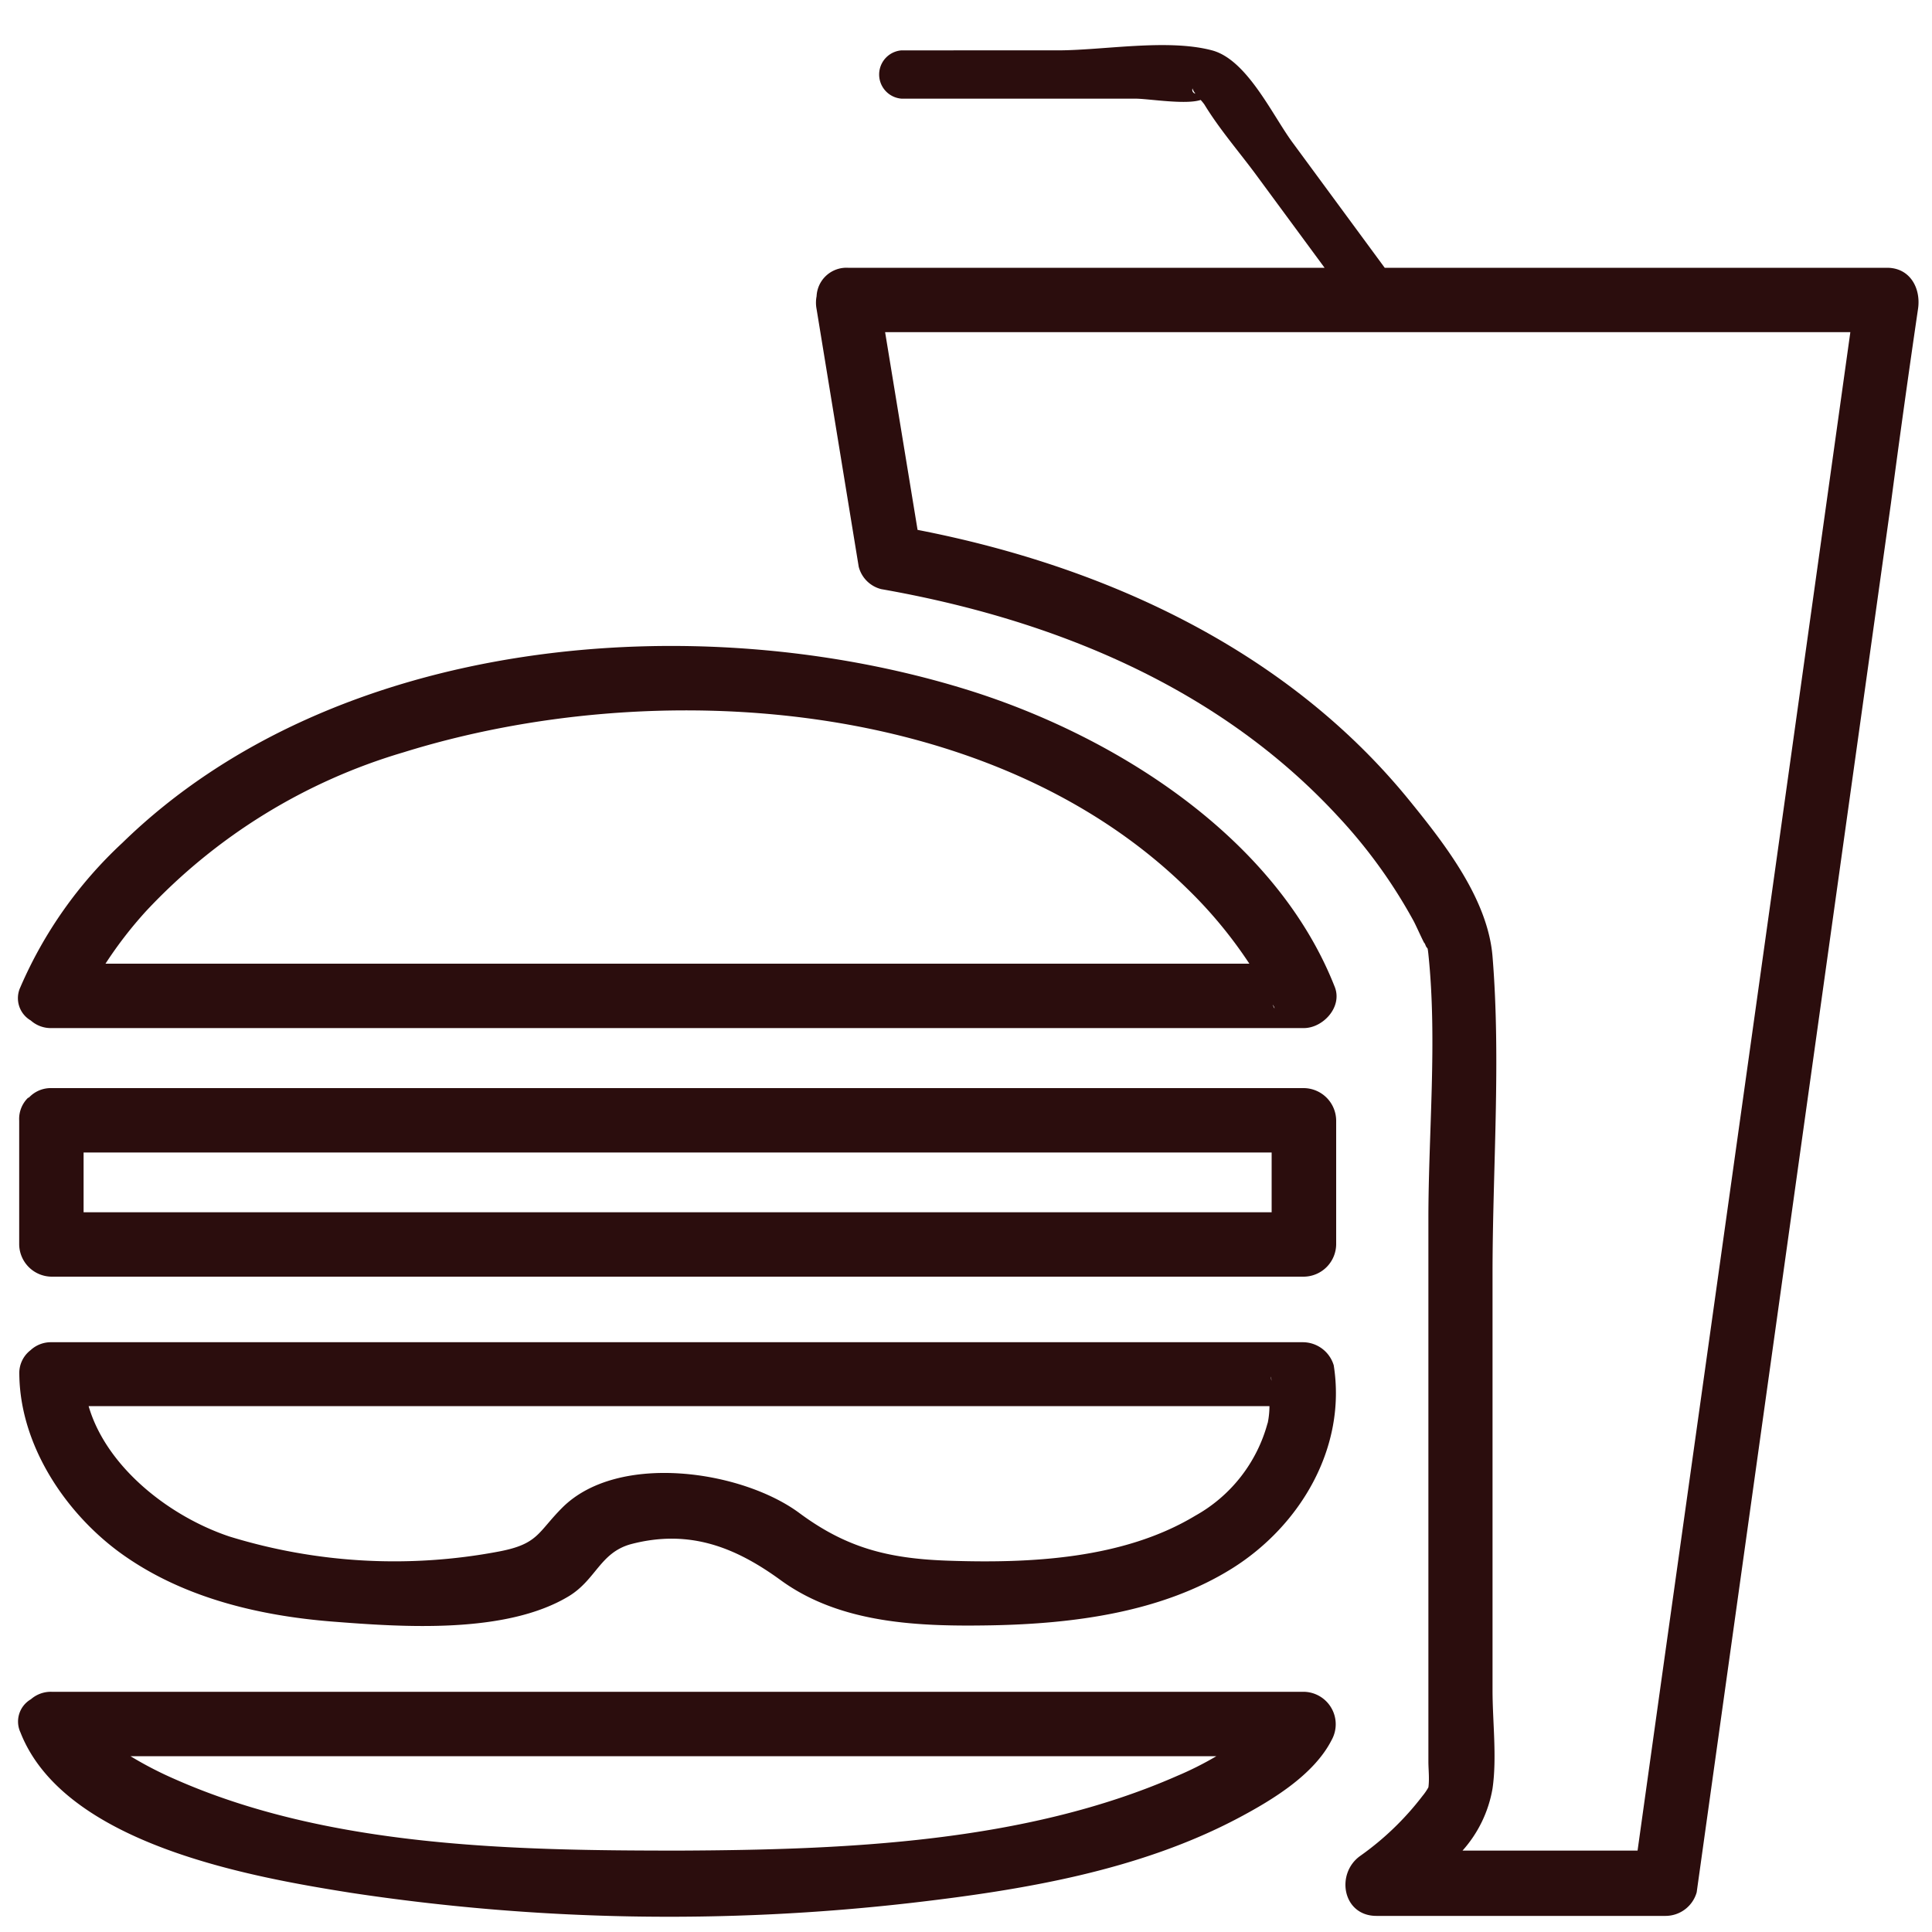
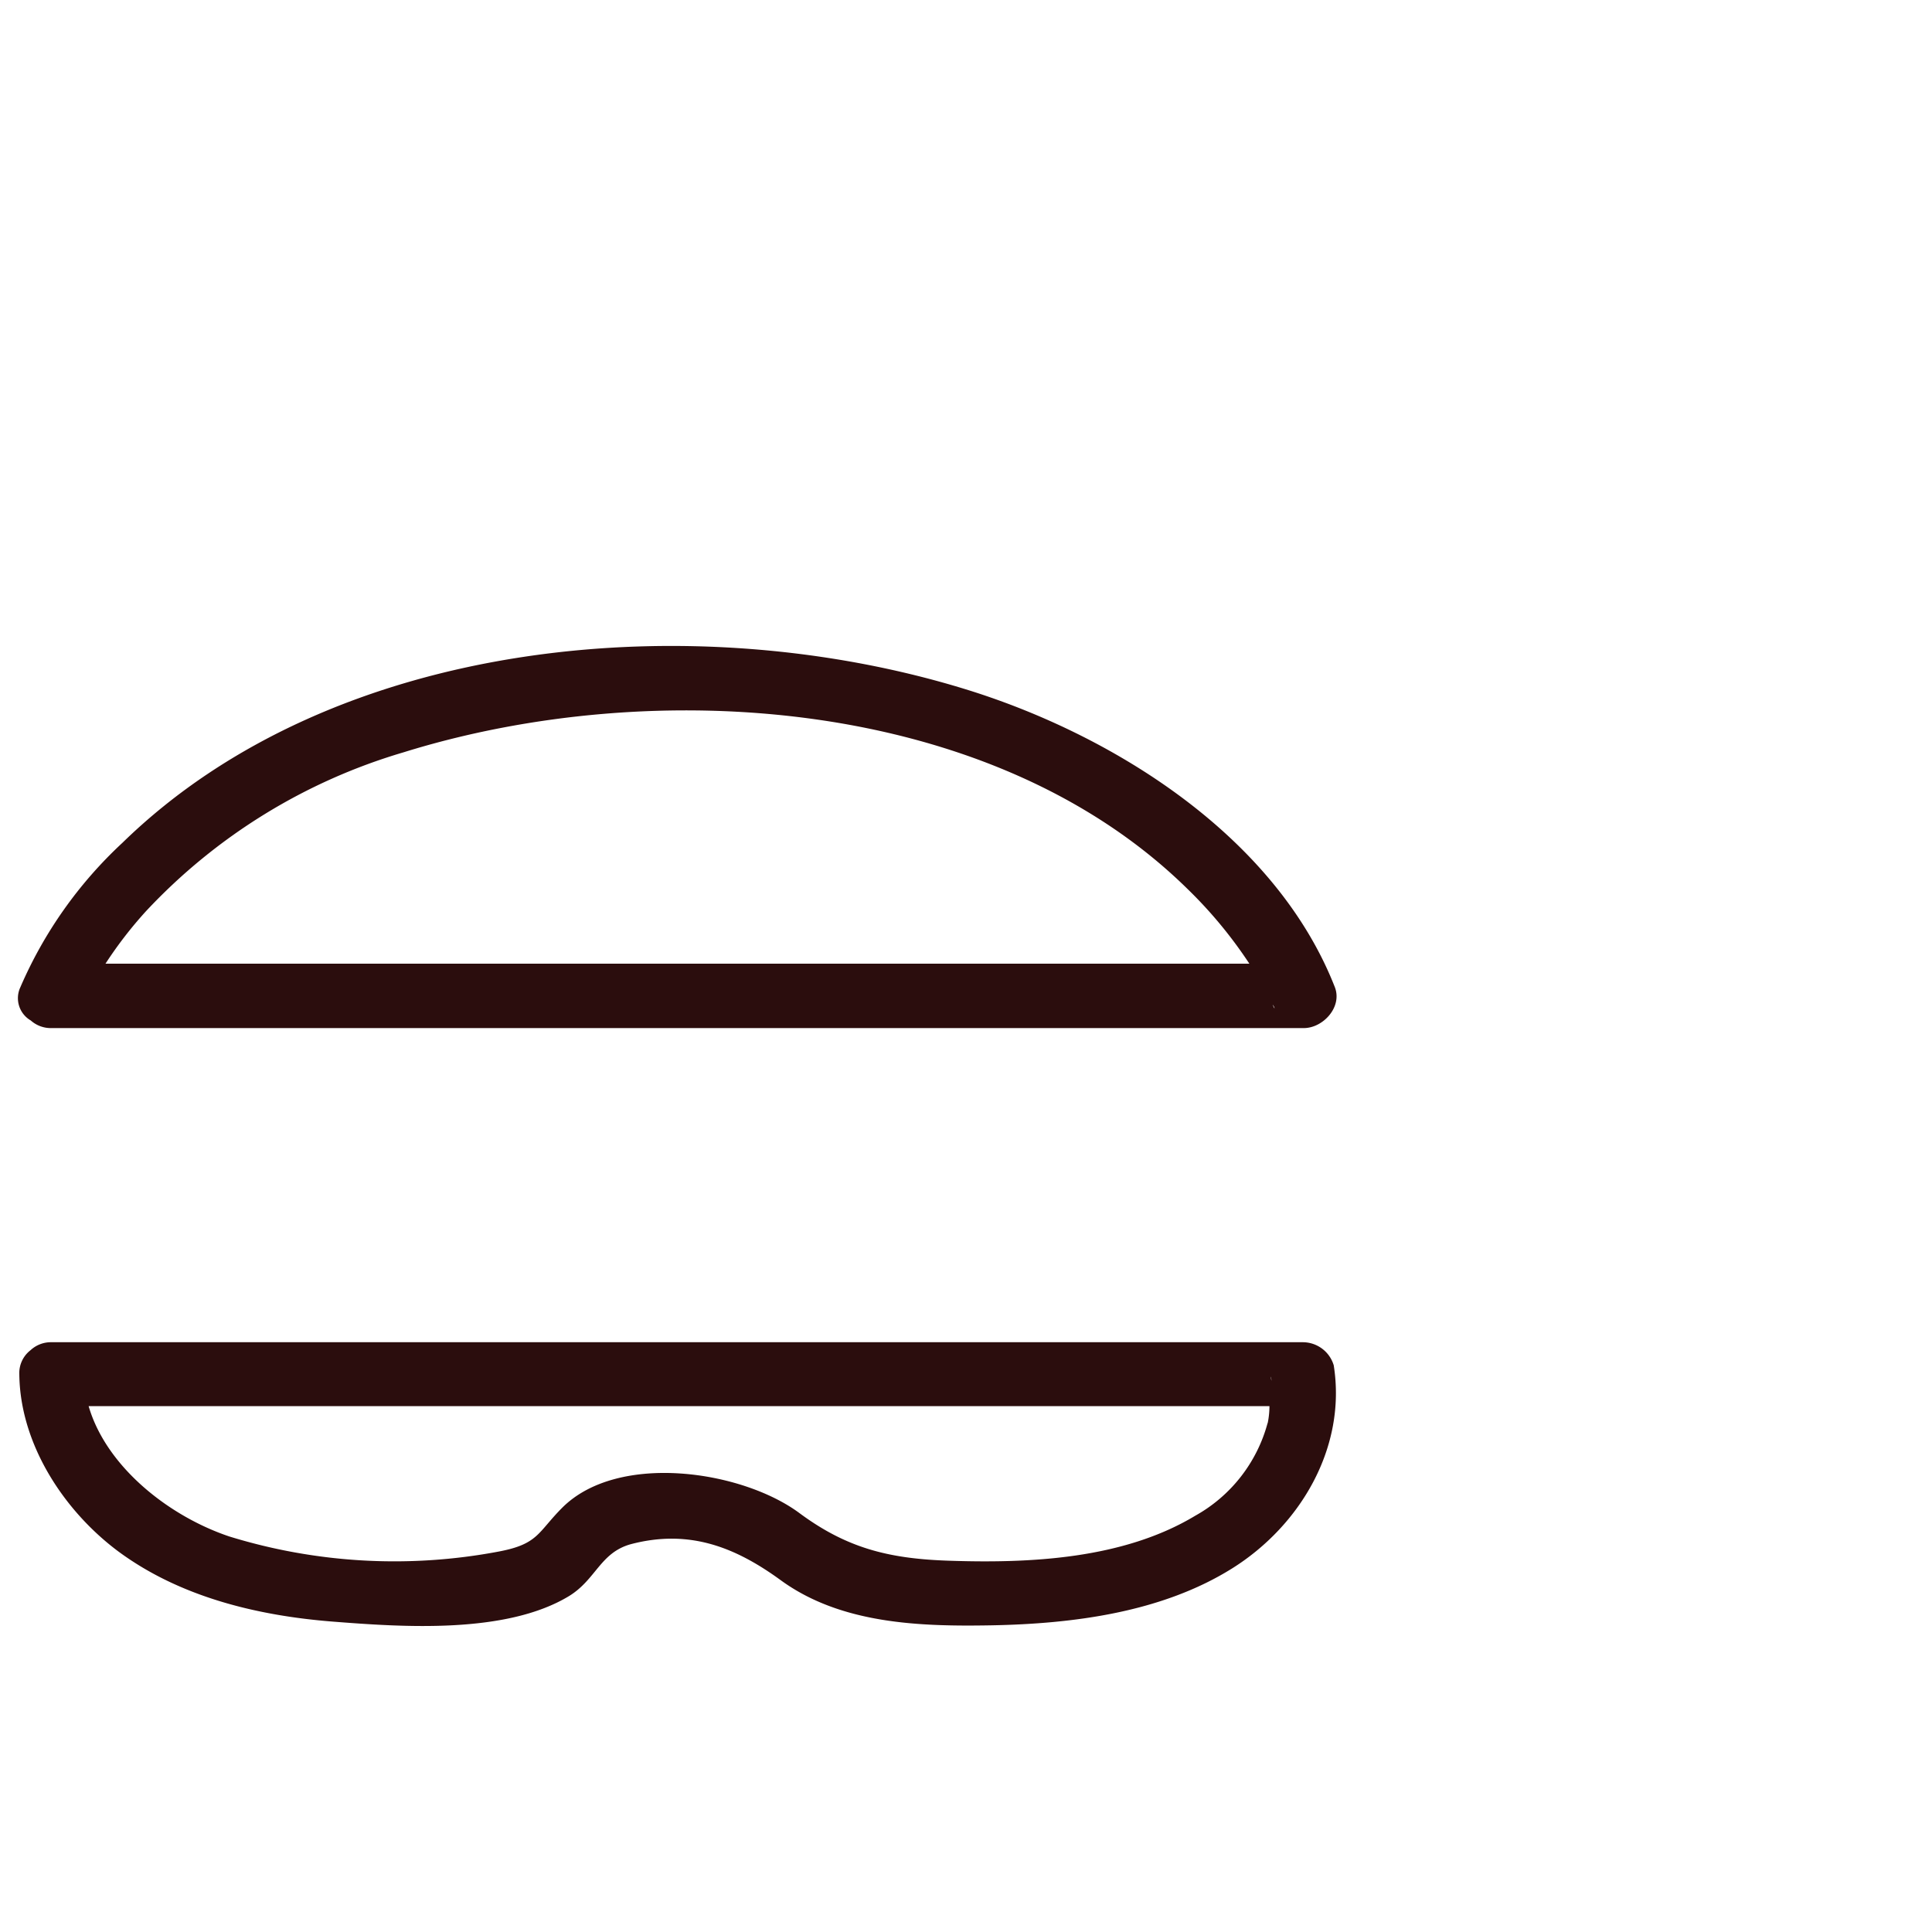
<svg xmlns="http://www.w3.org/2000/svg" id="Vrstva_1" data-name="Vrstva 1" viewBox="0 0 150 150">
  <defs>
    <style>.cls-1{fill:#2b0d0d;}</style>
  </defs>
  <title>icon</title>
  <path class="cls-1" d="M75.18,53.58C54.08,47,26,49.34,9.5,65.44A33.26,33.26,0,0,0,1.58,76.65a2,2,0,0,0,.81,2.58,2.33,2.33,0,0,0,1.6.59h97.24c1.48,0,3-1.62,2.41-3.17C99.08,65,86.58,57.14,75.18,53.58ZM16.3,74.82H8.19a31.73,31.73,0,0,1,3.14-4.07,44.62,44.62,0,0,1,20-12.34C50.74,52.37,77,54.1,92.18,69A34.65,34.65,0,0,1,97,74.82ZM98.81,78l0,0C99,78.24,99,78.48,98.81,78Z" />
-   <path class="cls-1" d="M101.23,84.48H4a2.32,2.32,0,0,0-1.69.67.3.3,0,0,0-.08.08.12.12,0,0,0-.05,0A2.29,2.29,0,0,0,1.49,87v9.64A2.54,2.54,0,0,0,4,99.12h97.24a2.54,2.54,0,0,0,2.5-2.5V87A2.54,2.54,0,0,0,101.23,84.48ZM16.3,94.12H6.49V89.48H98.73v4.64Z" />
  <path class="cls-1" d="M101.14,104.21H4a2.32,2.32,0,0,0-1.63.62,2.24,2.24,0,0,0-.87,1.88c.06,5.43,3.48,10.62,7.71,13.76C14,124,20,125.44,25.82,125.9c5.39.42,13.48,1,18.39-2,2.06-1.28,2.39-3.33,4.73-4,4.58-1.22,8.18.24,11.68,2.79,4.67,3.4,10.79,3.6,16.36,3.5,6.34-.12,13.23-1,18.7-4.43,5.3-3.33,8.88-9.4,7.87-15.76A2.51,2.51,0,0,0,101.14,104.21Zm-2.43,3c-.08-.51,0-.32,0,0Zm-.29,3.26a11.72,11.72,0,0,1-5.62,7.21c-5.61,3.38-12.86,3.71-19.22,3.49-4.63-.16-7.86-1-11.48-3.67-4.47-3.34-14.13-4.78-18.46-.43-1.9,1.91-1.84,2.81-4.91,3.39a43.51,43.51,0,0,1-20.93-1.17c-4.7-1.58-9.55-5.41-10.92-10.12H98.56A6.72,6.72,0,0,1,98.42,110.51Z" />
-   <path class="cls-1" d="M101.23,131.35H4a2.35,2.35,0,0,0-1.6.58,2,2,0,0,0-.81,2.58c3.42,8.71,18,11.23,25.67,12.45a165,165,0,0,0,43.5.78c8.66-1,17.72-2.5,25.5-6.65,2.53-1.35,5.76-3.3,7.13-6A2.52,2.52,0,0,0,101.23,131.35ZM52.8,143.68c-12.86,0-27.24-.24-39.23-5.55a28.73,28.73,0,0,1-3.44-1.78H94.44c-1,.59-2.07,1.12-3,1.51C79.6,143.08,65.56,143.62,52.8,143.68Z" />
-   <path class="cls-1" d="M146.51,20.79h-39l-7.16-9.73c-1.57-2.13-3.53-6.43-6.25-7.15-3.47-.92-8.42,0-12,0H70a1.88,1.88,0,0,0,0,3.75H88.16c1,0,3.88.49,5.06.1a4,4,0,0,1,.28.34c1.22,2,2.78,3.77,4.14,5.63l5.2,7.06h-37A2.32,2.32,0,0,0,63.4,23a2.61,2.61,0,0,0,0,1l3.27,20a2.41,2.41,0,0,0,1.75,1.74c13.27,2.33,26.13,7.55,35.42,17.6a39.94,39.94,0,0,1,5.92,8.18c.22.41,1,2.18.83,1.63.26.78.22.11.31.94.7,6.69,0,13.84,0,20.56v42.12c0,.6.09,1.34,0,2a4.46,4.46,0,0,1-.46.67,22.24,22.24,0,0,1-4.83,4.65c-1.93,1.37-1.38,4.66,1.26,4.66h22.45a2.52,2.52,0,0,0,2.41-1.83L146.81,39.09q1-7.58,2.11-15.14C149.14,22.38,148.3,20.79,146.51,20.79ZM92.59,6.86c0,.07.08.23.22.41A.3.3,0,0,1,92.59,6.86ZM129,130.38l-1.86,13.3H113.55a9.68,9.68,0,0,0,2.33-4.82c.35-2.43,0-5.18,0-7.64V98.9c0-8.11.66-16.54,0-24.63-.36-4.47-3.73-8.77-6.46-12.13-9.5-11.69-23.63-18.18-38.18-21L68.72,25.79h74.94Q136.35,78.08,129,130.38Z" />
</svg>